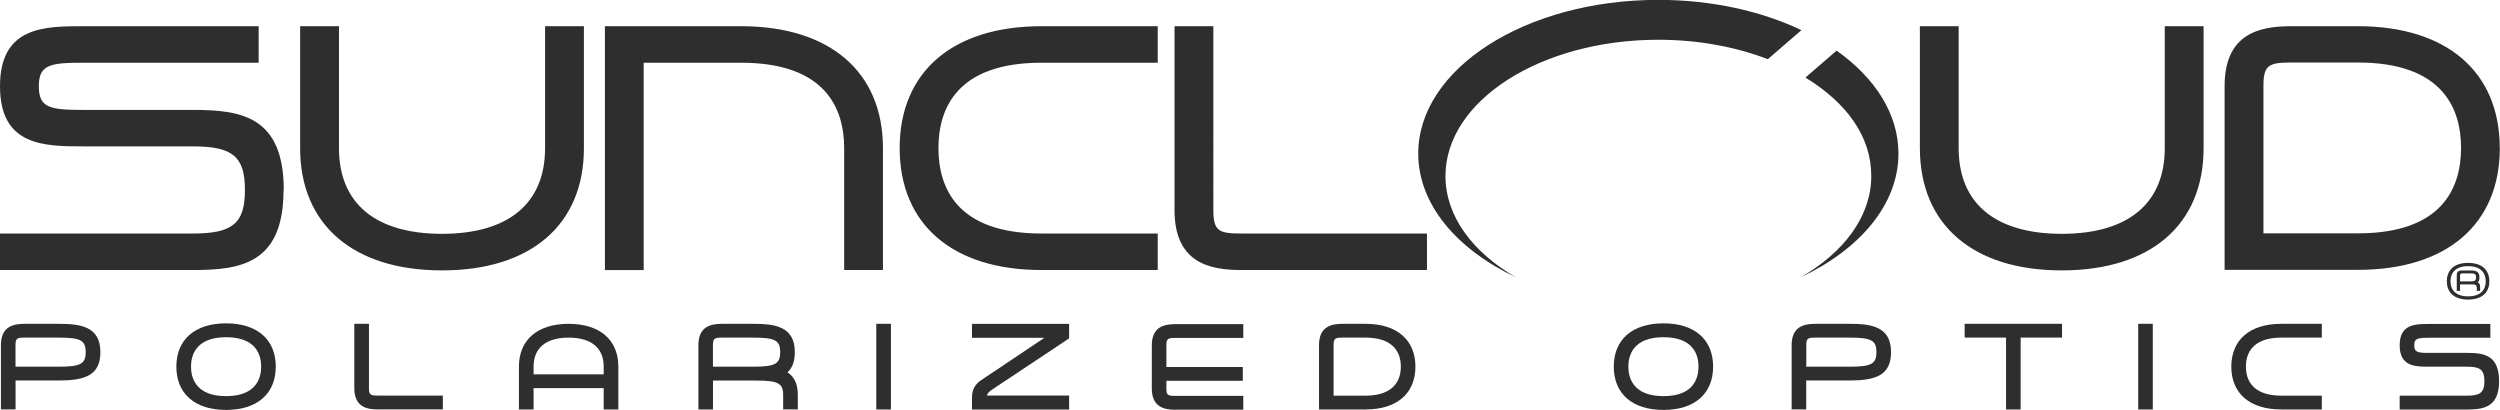
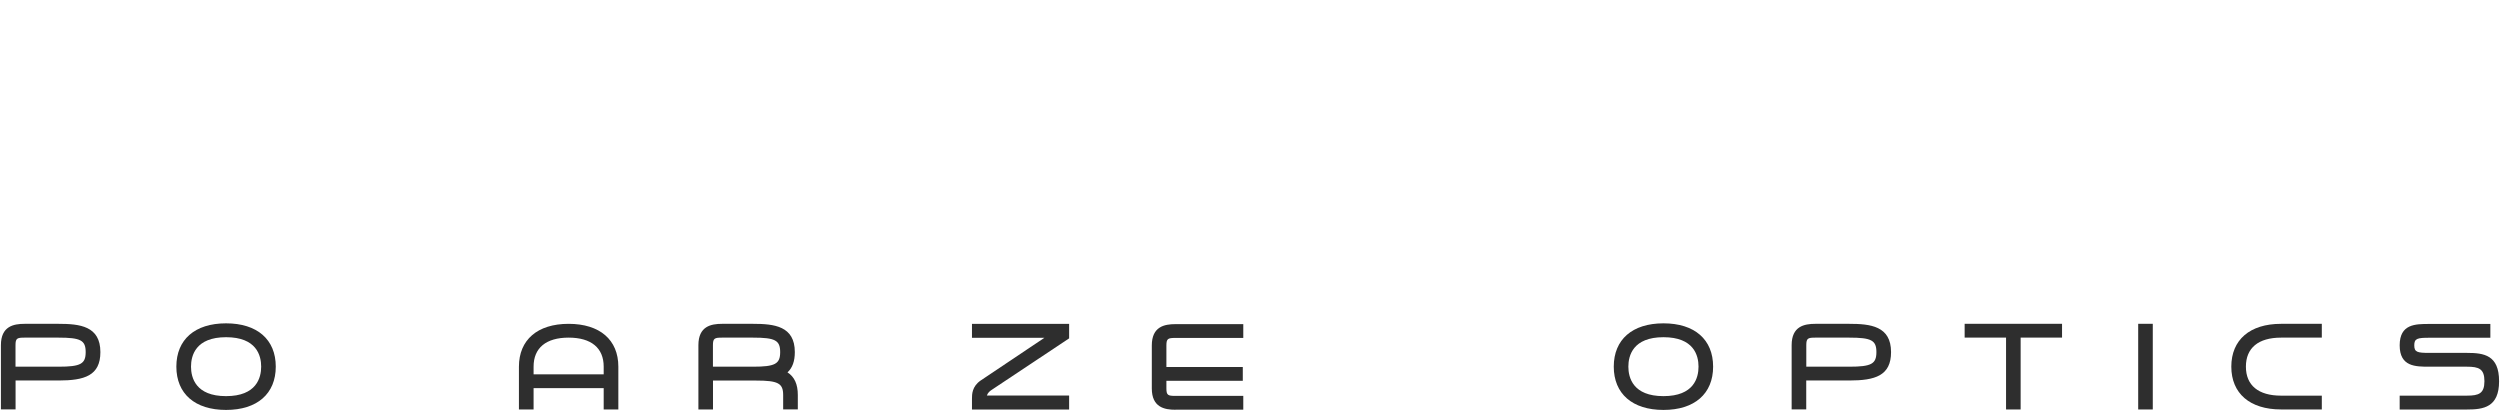
<svg xmlns="http://www.w3.org/2000/svg" id="Layer_1" data-name="Layer 1" viewBox="0 0 409.4 67.13">
  <defs>
    <style>
      .cls-1 {
        fill: #2e2e2e;
      }
    </style>
  </defs>
  <g id="dark--sakroots">
    <g id="g36">
      <g id="g38">
-         <path id="path40" class="cls-1" d="m405.48,45.43c0,.6-.32.65-.96.65h-1.66v-.97c0-.28.13-.34.45-.34h1.21c.72,0,.96.06.96.65m.67,2.2v-.46c0-.51-.07-.78-.41-.91.21-.13.29-.47.29-.83,0-.86-.4-1.13-1.51-1.13h-1.21c-.66,0-.99.1-.99.82v2.52h.54v-1.06h1.62c.83,0,1.12,0,1.12.6v.46h.55Zm.92-1.56c0,1.33-.78,2.47-2.89,2.47s-2.89-1.14-2.89-2.47.78-2.47,2.89-2.47,2.89,1.14,2.89,2.47m.59,0c0-1.52-.89-3.01-3.48-3.01s-3.49,1.48-3.49,3.01.89,3,3.49,3,3.48-1.48,3.48-3m-96.77-20.91c0,8.31-6.3,15.68-16,20.26,7.09-4.09,11.55-10,11.55-16.58s-4.14-12.06-10.78-16.13l5.1-4.41c6.3,4.46,10.13,10.37,10.13,16.86m-15.89-20.21l-5.5,4.75c-5.24-2.01-11.37-3.18-17.93-3.18-19.25,0-34.86,9.99-34.86,22.32,0,6.58,4.46,12.5,11.54,16.58-9.7-4.58-16-11.95-16-20.26,0-13.9,17.6-25.17,39.31-25.17,8.78,0,16.88,1.84,23.43,4.95m108.03,19.3c0-6.38-2.93-13.99-16.88-13.99h-10.91c-3.64,0-4.57.37-4.57,3.82v24.15h15.48c13.95,0,16.88-7.6,16.88-13.98m6.35,0c0,12.5-8.69,19.96-23.23,19.96h-21.84V14.09c0-8.68,5.84-9.8,10.92-9.8h10.91c14.55,0,23.23,7.47,23.23,19.97m-54.86-19.97v19.97c0,9.05-5.99,14.03-16.87,14.03s-16.88-4.98-16.88-14.03V4.29h-6.35v19.97c0,12.53,8.68,20.02,23.23,20.02s23.23-7.48,23.23-20.02V4.29h-6.36Zm-151.24,33.95c-3.64,0-4.56-.38-4.56-3.82V4.29h-6.36v30.13c0,8.69,5.84,9.8,10.92,9.8h30.42v-5.98h-30.42Zm-32.7-27.97h19.03v-5.98h-19.03c-14.55,0-23.23,7.47-23.23,19.97s8.68,19.96,23.23,19.96h19.03v-5.98h-19.03c-13.95,0-16.88-7.6-16.88-13.98s2.93-13.99,16.88-13.99m-49.21-5.98h-22.29v39.93h6.35V10.27h15.94c13.96,0,16.89,7.61,16.89,13.99v19.96h6.35v-19.96c0-12.5-8.69-19.97-23.24-19.97m-32.09,0v19.97c0,9.05-5.99,14.03-16.88,14.03s-16.87-4.98-16.87-14.03V4.29h-6.36v19.97c0,12.53,8.69,20.02,23.24,20.02s23.23-7.48,23.23-20.02V4.29h-6.35Zm-42.83,26.82c0,12.11-7.04,13.11-14.88,13.11H0v-5.98h31.58c6.54,0,8.53-1.67,8.53-7.13s-1.99-7.14-8.53-7.14H13.77c-6.45,0-13.77,0-13.77-9.84S7.31,4.29,13.77,4.29h28.59v5.98H13.77c-5.6,0-7.41.3-7.41,3.86s1.81,3.87,7.41,3.87h17.82c7.84,0,14.88,1,14.88,13.12" />
        <path id="path42" class="cls-1" d="m159.17,67.05v-1.77c0-.69,0-1.98,1.41-2.96l10.45-7h-11.86v-2.28h15.91s0,2.37,0,2.37l-12.72,8.46c-.23.16-.59.41-.75.9h13.47v2.29h-15.91" />
        <path id="path44" class="cls-1" d="m392.97,67.05v-2.26h11.03c1.93,0,2.85-.35,2.85-2.37s-.92-2.37-2.85-2.37h-6.17c-2.28,0-4.86,0-4.86-3.5s2.58-3.5,4.86-3.5h9.99v2.26h-9.99c-1.97,0-2.47.12-2.47,1.24s.5,1.24,2.47,1.24h6.17c2.76,0,5.25.35,5.25,4.64s-2.59,4.63-5.25,4.63h-11.03" />
        <path id="path46" class="cls-1" d="m373.54,67.05c-5.1,0-8.14-2.62-8.14-7.01s3.04-7.01,8.14-7.01h6.68v2.26h-6.68c-3.71,0-5.75,1.69-5.75,4.75s2.04,4.75,5.75,4.75h6.68v2.26h-6.68" />
        <path id="path48" class="cls-1" d="m350.15,53.03h2.39v14.02h-2.39v-14.02" />
        <path id="path50" class="cls-1" d="m328.51,67.05v-11.76h-6.78v-2.26h15.95v2.26h-6.78v11.76h-2.39" />
        <path id="path52" class="cls-1" d="m293.4,67.05v-10.53c0-3.09,2.07-3.49,3.88-3.49h5.55c3.47,0,6.85.36,6.85,4.63,0,3.87-2.62,4.65-6.85,4.65h-7.04v4.73h-2.39Zm9.43-7c3.62,0,4.45-.45,4.45-2.39s-.83-2.37-4.45-2.37h-5.55c-1.22,0-1.48.11-1.48,1.23v3.53h7.04" />
        <path id="path54" class="cls-1" d="m272.41,67.13c-5.1,0-8.14-2.65-8.14-7.09s3.04-7.09,8.14-7.09,8.13,2.65,8.13,7.09-3.04,7.09-8.13,7.09m0-11.91c-5,0-5.75,3.02-5.75,4.82s.75,4.83,5.75,4.83,5.74-3.02,5.74-4.83-.75-4.82-5.74-4.82" />
-         <path id="path56" class="cls-1" d="m216,67.05v-10.53c0-3.09,2.07-3.49,3.87-3.49h3.78c5.09,0,8.14,2.62,8.14,7.01s-3.04,7.01-8.14,7.01h-7.65Zm7.65-2.26c3.7,0,5.75-1.69,5.75-4.75s-2.04-4.75-5.75-4.75h-3.78c-1.22,0-1.48.11-1.48,1.23v8.27h5.26" />
        <path id="path58" class="cls-1" d="m192.49,67.1c-1.8,0-3.87-.4-3.87-3.49v-7.04c0-3.09,2.07-3.49,3.87-3.49h11.11v2.26h-11.11c-1.22,0-1.48.11-1.48,1.22v3.54h12.51v2.26h-12.51v1.25c0,1.12.26,1.22,1.48,1.22h11.11v2.26h-11.11" />
-         <path id="path60" class="cls-1" d="m143.5,53.03h2.4v14.02h-2.4v-14.02" />
        <path id="path62" class="cls-1" d="m128.25,67.05v-2.36c0-1.93-.83-2.37-4.45-2.37h-7.04v4.73h-2.39v-10.53c0-3.09,2.07-3.49,3.88-3.49h5.07c3.46,0,6.84.36,6.84,4.63,0,1.49-.39,2.58-1.2,3.32,1.14.73,1.69,1.94,1.69,3.7v2.36h-2.39Zm-4.94-7c3.62,0,4.45-.45,4.45-2.39s-.83-2.37-4.45-2.37h-5.07c-1.22,0-1.49.11-1.49,1.23v3.53h6.55" />
        <path id="path64" class="cls-1" d="m98.86,67.05v-3.49h-11.48v3.49h-2.4v-7.01c0-4.39,3.04-7.01,8.14-7.01s8.14,2.62,8.14,7.01v7.01h-2.4Zm0-5.75v-1.26c0-3.06-2.04-4.75-5.74-4.75s-5.74,1.69-5.74,4.75v1.26h11.48" />
-         <path id="path66" class="cls-1" d="m61.9,67.05c-1.81,0-3.88-.4-3.88-3.49v-10.53h2.4v10.53c0,1.12.26,1.22,1.48,1.22h10.62v2.26h-10.62" />
        <path id="path68" class="cls-1" d="m37.02,67.13c-5.1,0-8.14-2.65-8.14-7.09s3.04-7.09,8.14-7.09,8.14,2.65,8.14,7.09-3.04,7.09-8.14,7.09m0-11.91c-4.99,0-5.74,3.02-5.74,4.82s.75,4.83,5.74,4.83,5.75-3.02,5.75-4.83-.75-4.82-5.75-4.82" />
        <path id="path70" class="cls-1" d="m.15,67.05v-10.53c0-3.09,2.07-3.49,3.88-3.49h5.56c3.47,0,6.85.36,6.85,4.63,0,3.87-2.62,4.65-6.85,4.65H2.55v4.73H.15Zm9.43-7c3.62,0,4.45-.45,4.45-2.39s-.83-2.37-4.45-2.37h-5.56c-1.22,0-1.48.11-1.48,1.23v3.53h7.04" />
      </g>
    </g>
  </g>
</svg>